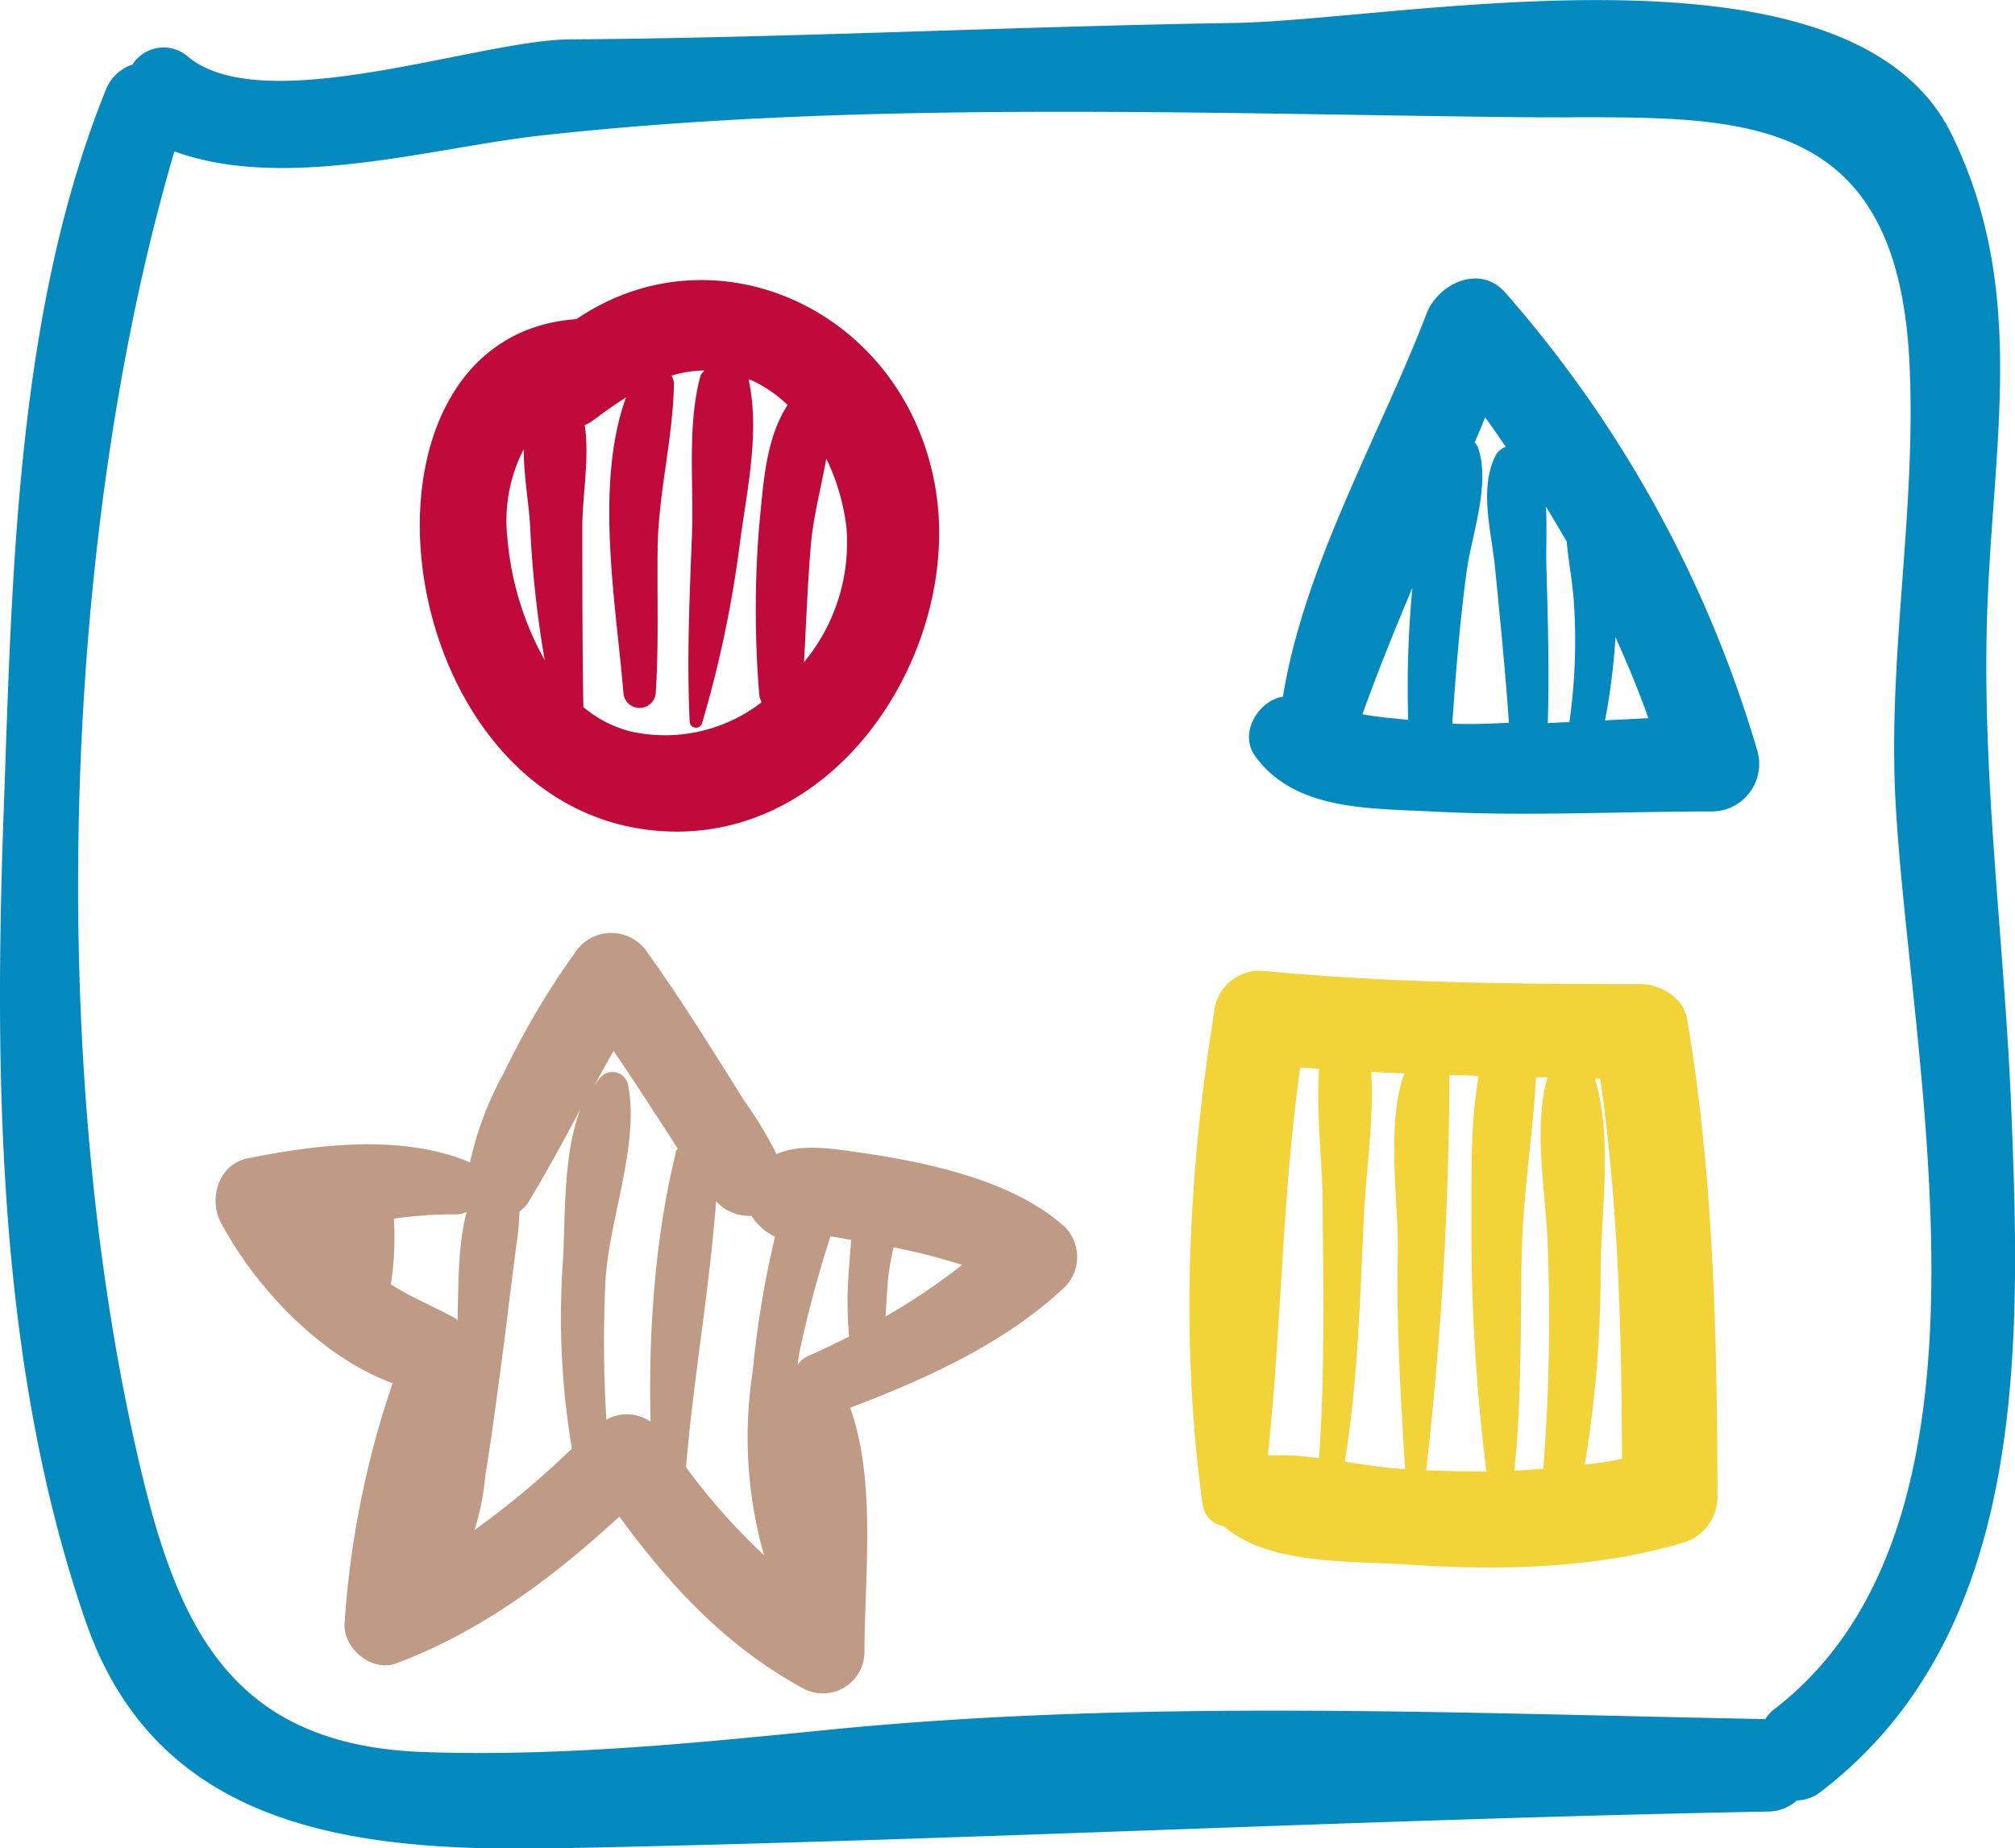
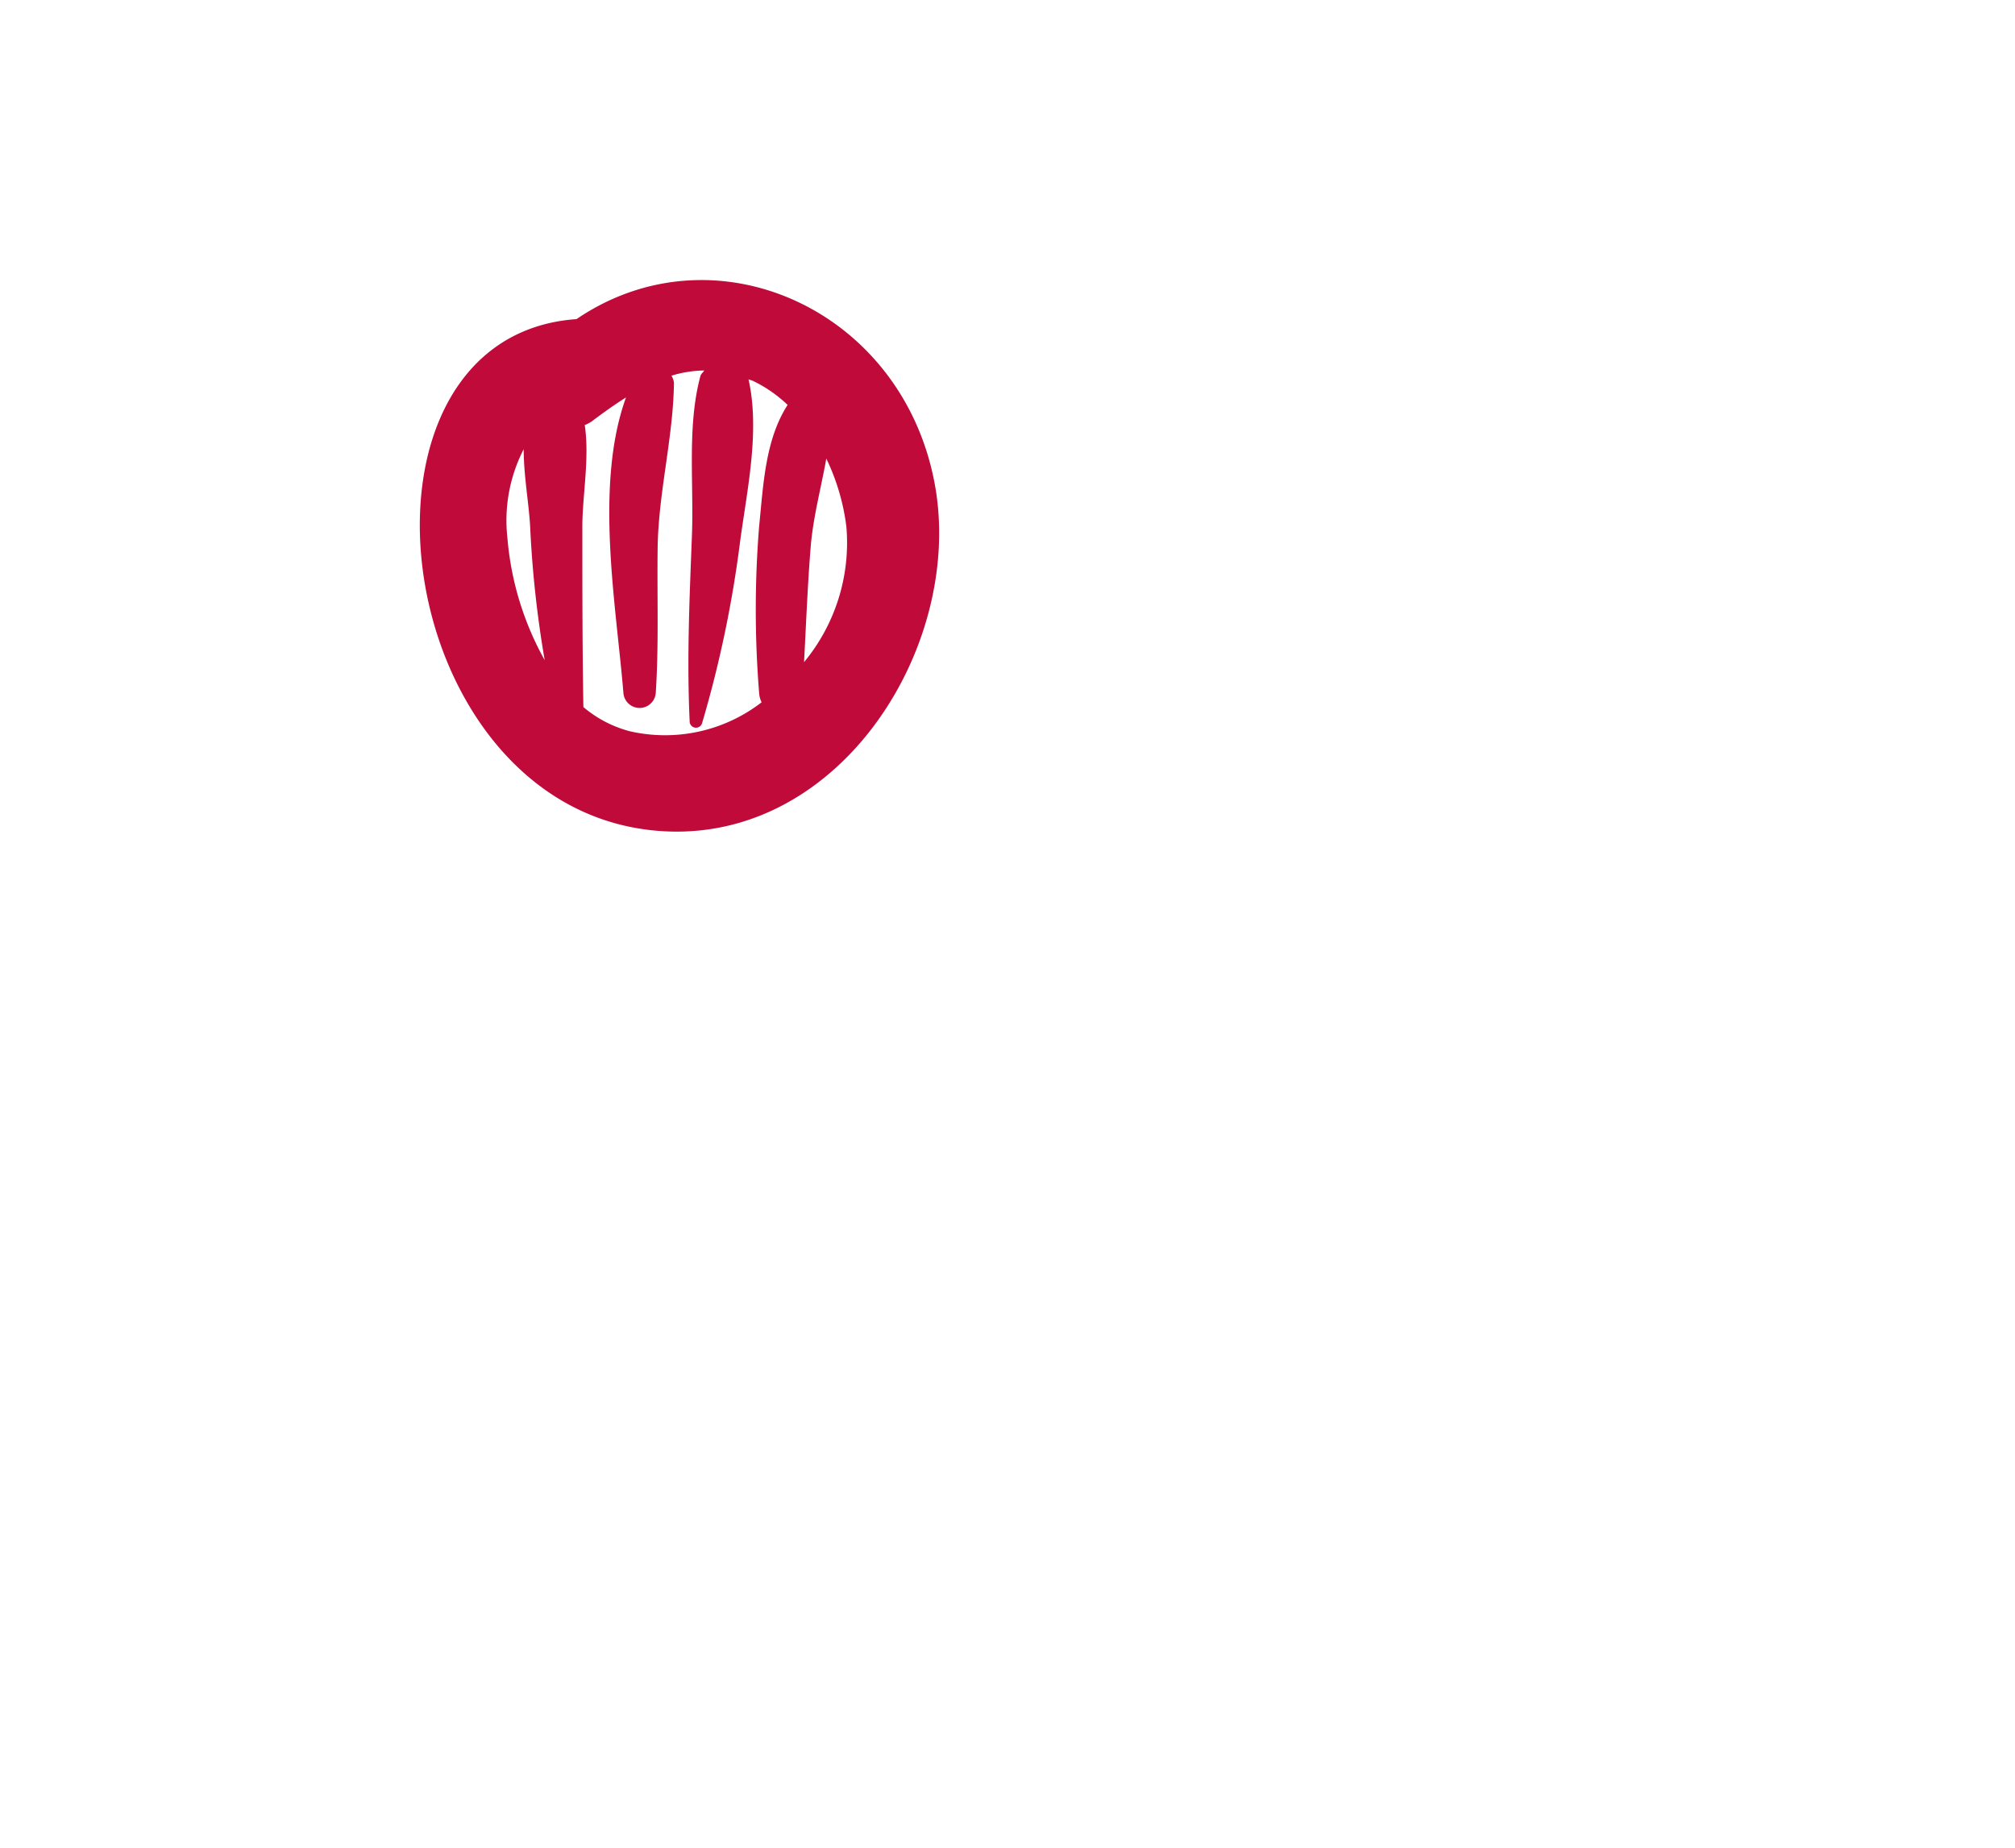
<svg xmlns="http://www.w3.org/2000/svg" viewBox="0 0 193.77 177.75">
  <defs>
    <style>.cls-1{fill:#048abf;}.cls-2{fill:#bf0a3a;}.cls-3{fill:#f2d338;}.cls-4{fill:#bf9a84;}</style>
  </defs>
  <g id="Слой_2" data-name="Слой 2">
    <g id="DESIGNED_BY_FREEPIK" data-name="DESIGNED BY FREEPIK">
-       <path class="cls-1" d="M193.41,106.57c-.67-16.45-3-32.75-2.25-49.24.67-15.66,3.62-29.85-3.46-44.36C178-7,134.53,2,118.54,2.21,97.27,2.55,76,3.64,54.74,3.79,46,3.86,25.41,11.48,18.1,5.47a3.55,3.55,0,0,0-5.36.74,4.14,4.14,0,0,0-2.55,2.4C1.56,29.92,1.17,55.26.36,77.88c-.93,25.61-.62,53.46,7.86,78,7,20.32,26.34,22.24,45.54,21.87,38.69-.75,77.49-2.79,116.3-3.53a4.18,4.18,0,0,0,2.74-1.07,3.78,3.78,0,0,0,2.25-.8C195.08,157.08,194.33,129.44,193.41,106.57Zm-22.93,57.92a5.24,5.24,0,0,0-.74.84c-29.68-.57-60.22-1.92-89.78,1-13.08,1.3-26,2.62-39.16,2.17-18.25-.62-23.53-11.62-27.2-26.94-9.07-37.78-8-89,3.17-127,10.64,3.88,24.78-.37,35.36-1.54,30.45-3.36,63.14-2.09,93.78-1.75,19.11.22,36.3-2.39,37.69,23.26.76,14.07-2.06,28.17-1.33,42.36C183.58,102.12,194.1,146.52,170.48,164.49Z" />
      <path class="cls-2" d="M89.9,46.61c-3.07-16.81-21.11-25-34.46-15.92-23.35,1.65-18.42,46,6.9,49.12C80.27,82,92.78,62.41,89.9,46.61ZM48.79,51.69a15,15,0,0,1,1.57-8.49c0,2.54.5,5.22.62,7.42a104.42,104.42,0,0,0,1.4,12.87A29,29,0,0,1,48.79,51.69ZM60.54,70.32A11.38,11.38,0,0,1,56.1,68C56,62.18,56,56.4,56,50.62c0-2.9.71-6.59.23-9.74a3.59,3.59,0,0,0,.67-.35c1.08-.82,2.18-1.6,3.3-2.31-3.06,8.46-.94,20-.25,28.43a1.56,1.56,0,0,0,3.11,0c.3-4.62.12-9.27.18-13.9.07-5.39,1.5-10.62,1.57-15.94a1.73,1.73,0,0,0-.24-.68,11.22,11.22,0,0,1,3.16-.5c-.12.19-.32.31-.38.55-1.29,4.81-.62,10.31-.81,15.28-.23,6-.5,11.88-.22,17.91a.61.61,0,0,0,1.2.16,110.53,110.53,0,0,0,3.65-17.44c.67-5,1.93-10.64.81-15.61.16.07.31.09.47.17a13,13,0,0,1,3.29,2.29C73.57,42.3,73.4,46.71,73,50.63a99.63,99.63,0,0,0,0,16,2.3,2.3,0,0,0,.24.91A15.19,15.19,0,0,1,60.54,70.32Zm16.78-6.64c.2-3.7.34-7.41.64-11.1.23-2.83,1-5.66,1.5-8.48a21.08,21.08,0,0,1,1.93,6.55A18,18,0,0,1,77.32,63.68Z" />
-       <path class="cls-1" d="M169,72.23a116.54,116.54,0,0,0-24.22-44.06c-2.44-2.83-6.48-.91-7.6,2C132.63,42,125.43,54.3,123.37,67c-2.38.39-4.24,3.52-2.7,5.67,3.81,5.32,11,5.05,17,5.37,9,.49,18,0,27,0A4.57,4.57,0,0,0,169,72.23Zm-33.58-3c-1.48-.15-3-.27-4.4-.54,1.47-4.11,3.11-8.14,4.8-12.16A101.63,101.63,0,0,0,135.42,69.28Zm4.24.32c.34-4.86.72-9.71,1.37-14.54.5-3.65,2.34-8.45,1.09-12a2,2,0,0,0-.31-.47c.35-.8.7-1.6,1-2.41.7.93,1.33,1.9,2,2.85a1.74,1.74,0,0,0-1,.85c-1.59,3.19-.39,7.28-.05,10.68.49,5,1,10,1.34,15C143.28,69.6,141.46,69.67,139.66,69.6Zm9.05-15c-.05-1.83.07-3.86-.05-5.83.68,1.1,1.32,2.22,2,3.35.16,1.84.52,3.69.67,5.55a55.72,55.72,0,0,1-.41,11.83c-.7,0-1.37.07-2.08.09C149,64.56,148.85,59.55,148.71,54.56Zm5.64,14.73a63,63,0,0,0,1-8c1.15,2.55,2.23,5.13,3.16,7.79Z" />
-       <path class="cls-3" d="M162.24,98c-.33-2-2.52-3.35-4.39-3.35-12.24,0-24.44-.12-36.63-1.3a4.44,4.44,0,0,0-4.35,3.31c-2.6,15.8-3.42,32.21-1.21,48.11a2.44,2.44,0,0,0,2,2c4.4,3.79,12.27,3.32,17.68,3.69,8.79.6,18,.42,26.47-2.08a4.61,4.61,0,0,0,3.35-4.4C165.12,128.57,164.81,113.24,162.24,98Zm-35.4,42.24a26.55,26.55,0,0,0-4.92-.26c1.33-12.41,1.36-24.91,3.11-37.3.61,0,1.22.06,1.83.11-.32,4.12.28,8.56.32,12.47C127.25,123.55,127.43,132,126.84,140.24Zm2.48.33c1.26-7.74,1.47-15.66,1.83-23.48.19-4.31,1-9.38.71-14,1.07.06,2.14.08,3.2.14-1.82,4.8-.53,12.78-.64,17.2-.16,7,.3,14.23.7,20.85,0,0,0,0,0,0C133.31,141.21,131.33,140.88,129.32,140.57Zm7.77.83c0-.05.06-.07.07-.13a342.74,342.74,0,0,0,2.22-37.86c.94,0,1.88,0,2.82.07-.83,4.6-.68,9.5-.7,14.08a186.18,186.18,0,0,0,1.44,23.95C141,141.51,139,141.48,137.09,141.4Zm9.25-21c.13-5.59,1.06-11.22,1.37-16.8l1.11,0c-1.43,4.9-.14,11.07,0,16a184.07,184.07,0,0,1-.41,21.65c-.93.06-1.86.15-2.79.18C146.36,134.47,146.19,127.44,146.34,120.41Zm6.06,20.46a113.39,113.39,0,0,0,1.52-18.81c.07-5.48,1.16-12.84-.56-18.32l.52,0c1.75,12.11,2.06,24.33,2.1,36.56C154.79,140.57,153.6,140.71,152.4,140.87Z" />
-       <path class="cls-4" d="M102.4,118c-5.23-4.75-14.21-6.42-21-7.34-2.22-.3-4.71-.56-6.73.33a37.32,37.32,0,0,0-3.07-5.08c-3-4.78-6-9.64-9.28-14.22a4.17,4.17,0,0,0-7.08,0,77.69,77.69,0,0,0-6.77,11.46,31.48,31.48,0,0,0-3.27,8.64c-6.46-2.75-14.75-1.74-21.45-.37-2.75.57-3.71,3.91-2.51,6.16,3.32,6.19,9.47,12.83,16.51,15.45a90.19,90.19,0,0,0-4.62,23.13c-.1,2.41,2.63,4.69,5,3.8,8.24-3.11,15.05-8.24,21.43-14.11,4.82,6.59,10.2,12.44,17.57,16.47a4,4,0,0,0,6-3.44c0-7.1,1.17-16.46-1.38-23.49,7.33-2.79,14.93-6.22,20.64-11.61A4.1,4.1,0,0,0,102.4,118ZM44,127c-.08-.06-.1-.15-.19-.2-2.1-1.16-4.22-2-6.22-3.28a30,30,0,0,0,.29-6.32,39.7,39.7,0,0,1,6-.41,2.09,2.09,0,0,0,1-.25C44,119.74,44.09,124,44,127Zm11,12.31a84.05,84.05,0,0,1-9.37,7.84A24.85,24.85,0,0,0,46.66,142c.65-4,1.17-8,1.7-12,.48-3.69.9-7.39,1.41-11.08.11-.82.15-1.61.19-2.42a3.15,3.15,0,0,0,.8-.79c1.81-3,3.44-6,5.08-9.09-1.71,4.33-1.47,10.53-1.69,14.42A76.16,76.16,0,0,0,55,139.34Zm10-28.48c-2,8-2.66,17.33-2.44,25.9a4,4,0,0,0-4.25-.19,125.1,125.1,0,0,1-.09-13.28c.31-5.94,3.36-13.28,2.15-19.05a1.54,1.54,0,0,0-2.55-.68,7.4,7.4,0,0,0-.67.89c.61-1.12,1.2-2.25,1.86-3.35,2,2.93,3.9,5.9,5.83,8.86.1.16.22.36.34.54A2,2,0,0,0,64.91,110.86Zm8.61,38.86a59.87,59.87,0,0,1-7.64-8.59c.71-8.48,2.26-17.07,2.89-25.57a4.34,4.34,0,0,0,3.41,1.4,5.3,5.3,0,0,0,2.26,2,94.64,94.64,0,0,0-2.15,13A41.27,41.27,0,0,0,73.52,149.72Zm4.08-19.26a2.23,2.23,0,0,0-1,.85c.06-.38.11-.76.17-1.14a108.7,108.7,0,0,1,3-11.23c.65.07,1.3.23,2,.33-.09.91-.15,1.82-.21,2.68a37.54,37.54,0,0,0,0,6.62C80.27,129.23,79,129.85,77.6,130.46Zm7.47-3.8c.08-1.29.14-2.59.27-3.88a25.58,25.58,0,0,1,.5-2.79,59.27,59.27,0,0,1,6.59,1.69A60.55,60.55,0,0,1,85.07,126.66Z" />
    </g>
  </g>
</svg>